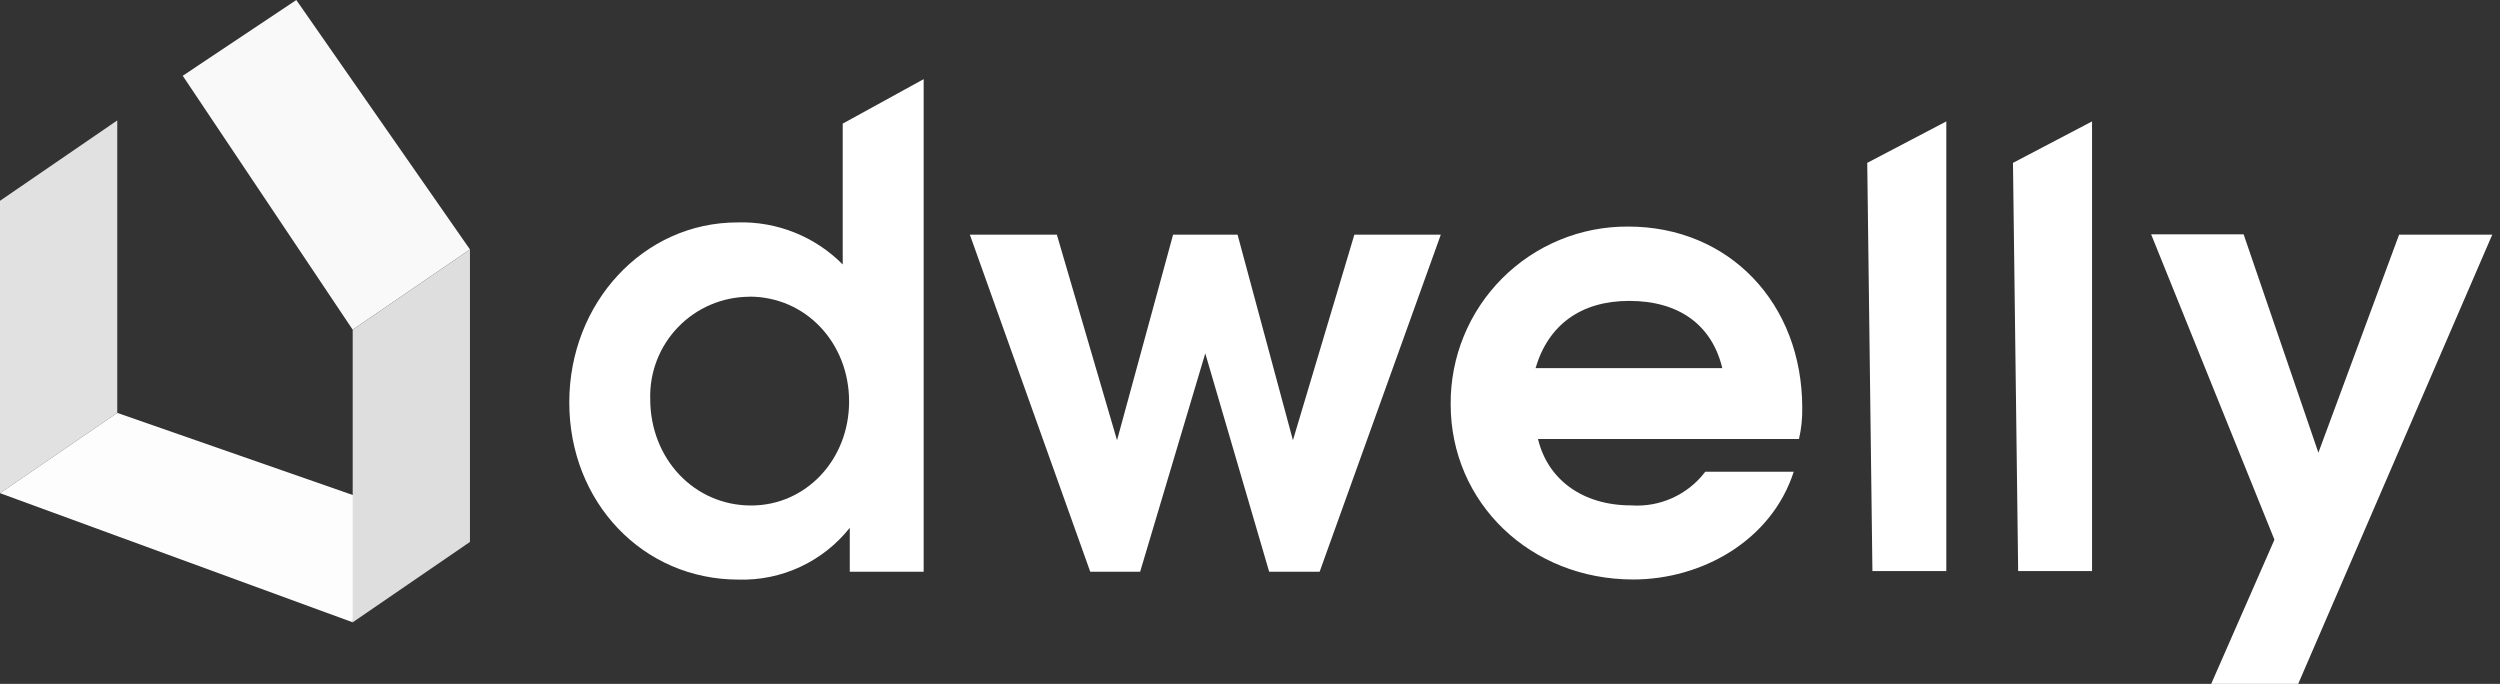
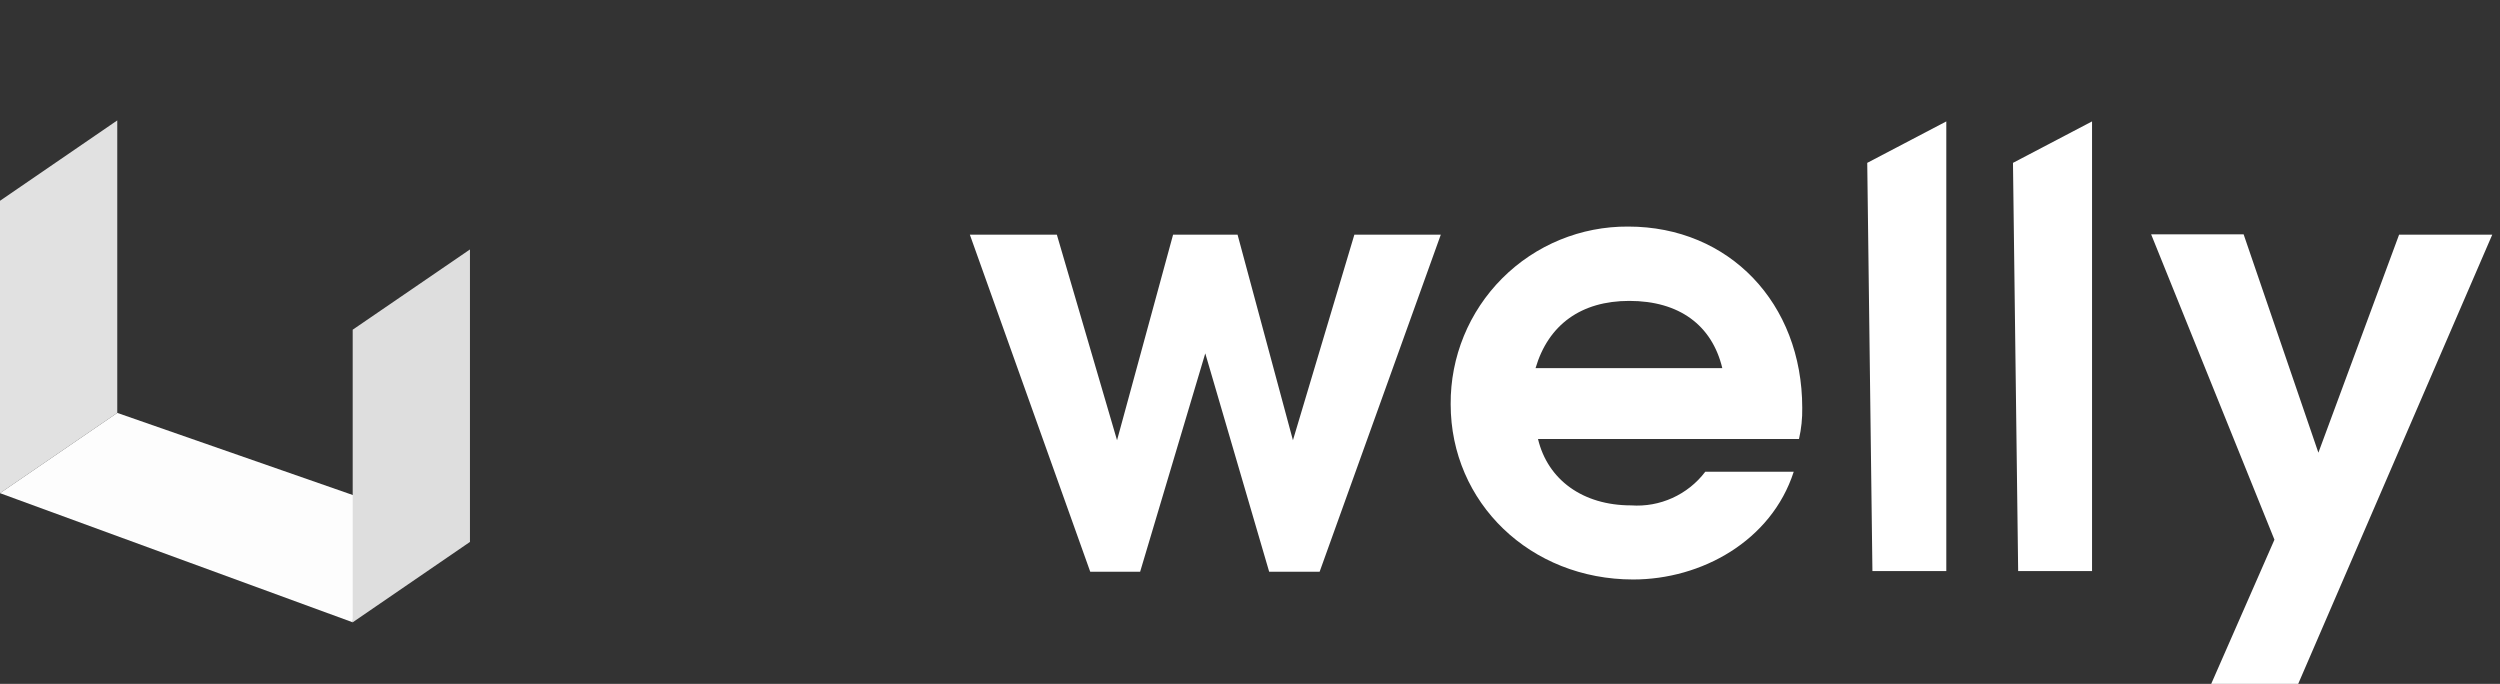
<svg xmlns="http://www.w3.org/2000/svg" width="223px" height="61px" viewBox="0 0 223 61" version="1.1">
  <rect x="0" y="0" width="223" height="61" fill="#333333" stroke="none" />
  <defs />
  <g id="Page-1" stroke="none" stroke-width="1" fill="none" fill-rule="evenodd">
    <g id="dwelly-logo-copy" fill-rule="nonzero">
-       <path d="M75.8,51 L75.8,47.08 C73.405,50.101 69.724,51.814 65.87,51.7 C57.35,51.7 50.78,44.8 50.78,35.9 C50.78,27 57.4,19.84 65.78,19.84 C69.295,19.733 72.696,21.091 75.17,23.59 L75.17,11.027 L82.39,7.06 L82.39,51 L75.8,51 Z M66.8,26.47 C64.416,26.488 62.139,27.465 60.483,29.181 C58.828,30.897 57.933,33.207 58,35.59 C58,40.91 61.91,45.09 67,45.09 C71.88,45.09 75.74,41.02 75.74,35.81 C75.74,30.6 71.89,26.46 66.85,26.46 L66.8,26.47 Z" id="Shape" fill="#FFFFFF" />
      <polygon id="Shape-Copy" fill="#FFFFFF" points="167.02 50.94 166.558 14.527 173.61 10.83 173.61 50.94" />
      <polygon id="Shape-Copy-2" fill="#FFFFFF" points="180.02 50.94 179.558 14.527 186.61 10.83 186.61 50.94" />
      <polygon id="Shape" fill="#FFFFFF" points="117.71 51 113.21 51 107.51 31.52 101.7 51 97.25 51 86.51 20.93 94.27 20.93 99.64 39.27 104.64 20.93 110.39 20.93 115.33 39.27 120.81 20.93 128.52 20.93" />
      <path d="M160.47,39.16 L137.19,39.16 C138.06,42.8 141.19,45.08 145.49,45.08 C148.062,45.263 150.552,44.134 152.11,42.08 L160,42.08 C158,48.27 151.75,51.69 145.68,51.69 C136.51,51.69 129.4,44.85 129.4,36.06 C129.368,31.848 131.026,27.8 134.003,24.82 C136.981,21.841 141.028,20.18 145.24,20.21 C154.24,20.21 160.76,27.05 160.76,36.38 C160.776,37.315 160.679,38.249 160.47,39.16 Z M145.33,26.84 C141.04,26.84 138.11,28.96 136.97,32.84 L153.63,32.84 C152.71,29 149.78,26.84 145.33,26.84 Z" id="Shape" fill="#FFFFFF" />
      <polygon id="Shape" fill="#FFFFFF" points="205 61 197.24 61 202.88 48.14 191.88 20.9 200.13 20.9 206.8 40.38 214 20.93 222.31 20.93" />
      <polygon id="Shape" fill="#E1E1E1" points="10.46 36.83 0 43.99 0 17.91 10.46 10.74" />
      <polygon id="Shape" fill="#FDFDFD" points="31.46 55.51 0 43.99 10.46 36.83 32.57 44.54" />
-       <polygon id="Shape" fill="#F9F9F9" points="41.92 22.25 31.46 29.41 16.3 6.76 26.43 0" />
      <polygon id="Shape" fill="#DEDEDE" points="41.92 48.34 31.46 55.51 31.46 29.41 41.92 22.25" />
    </g>
  </g>
</svg>